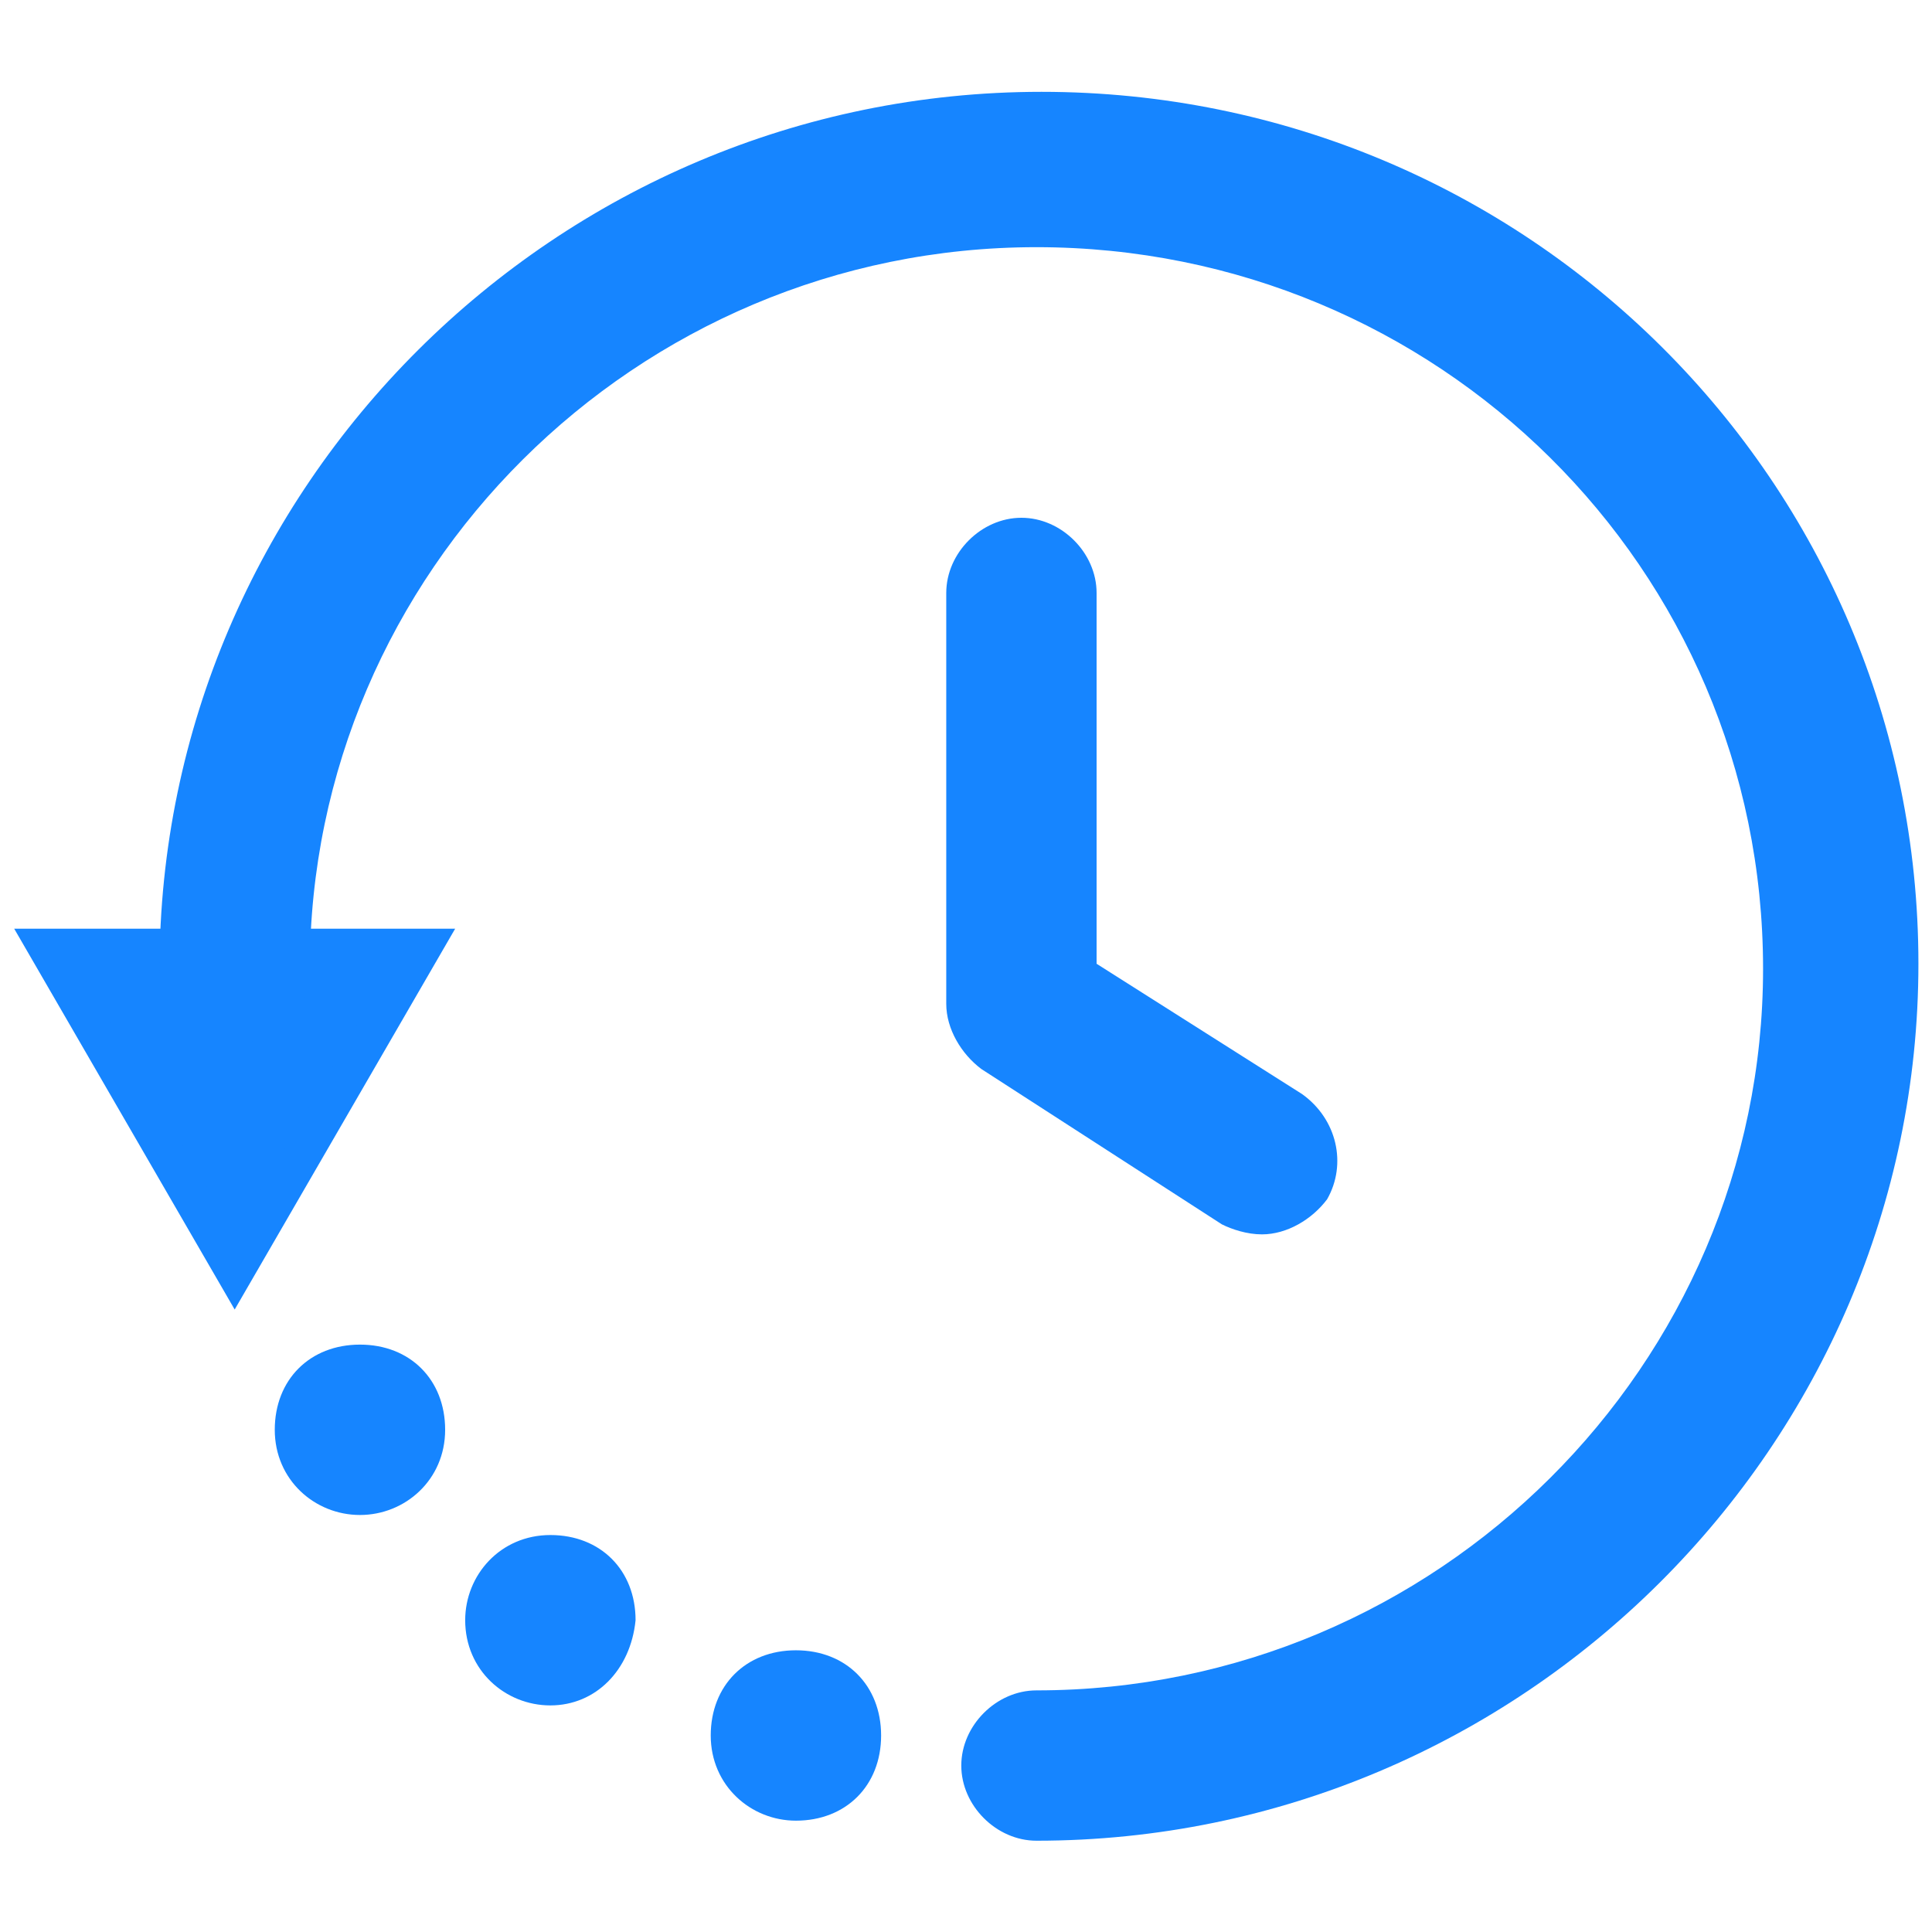
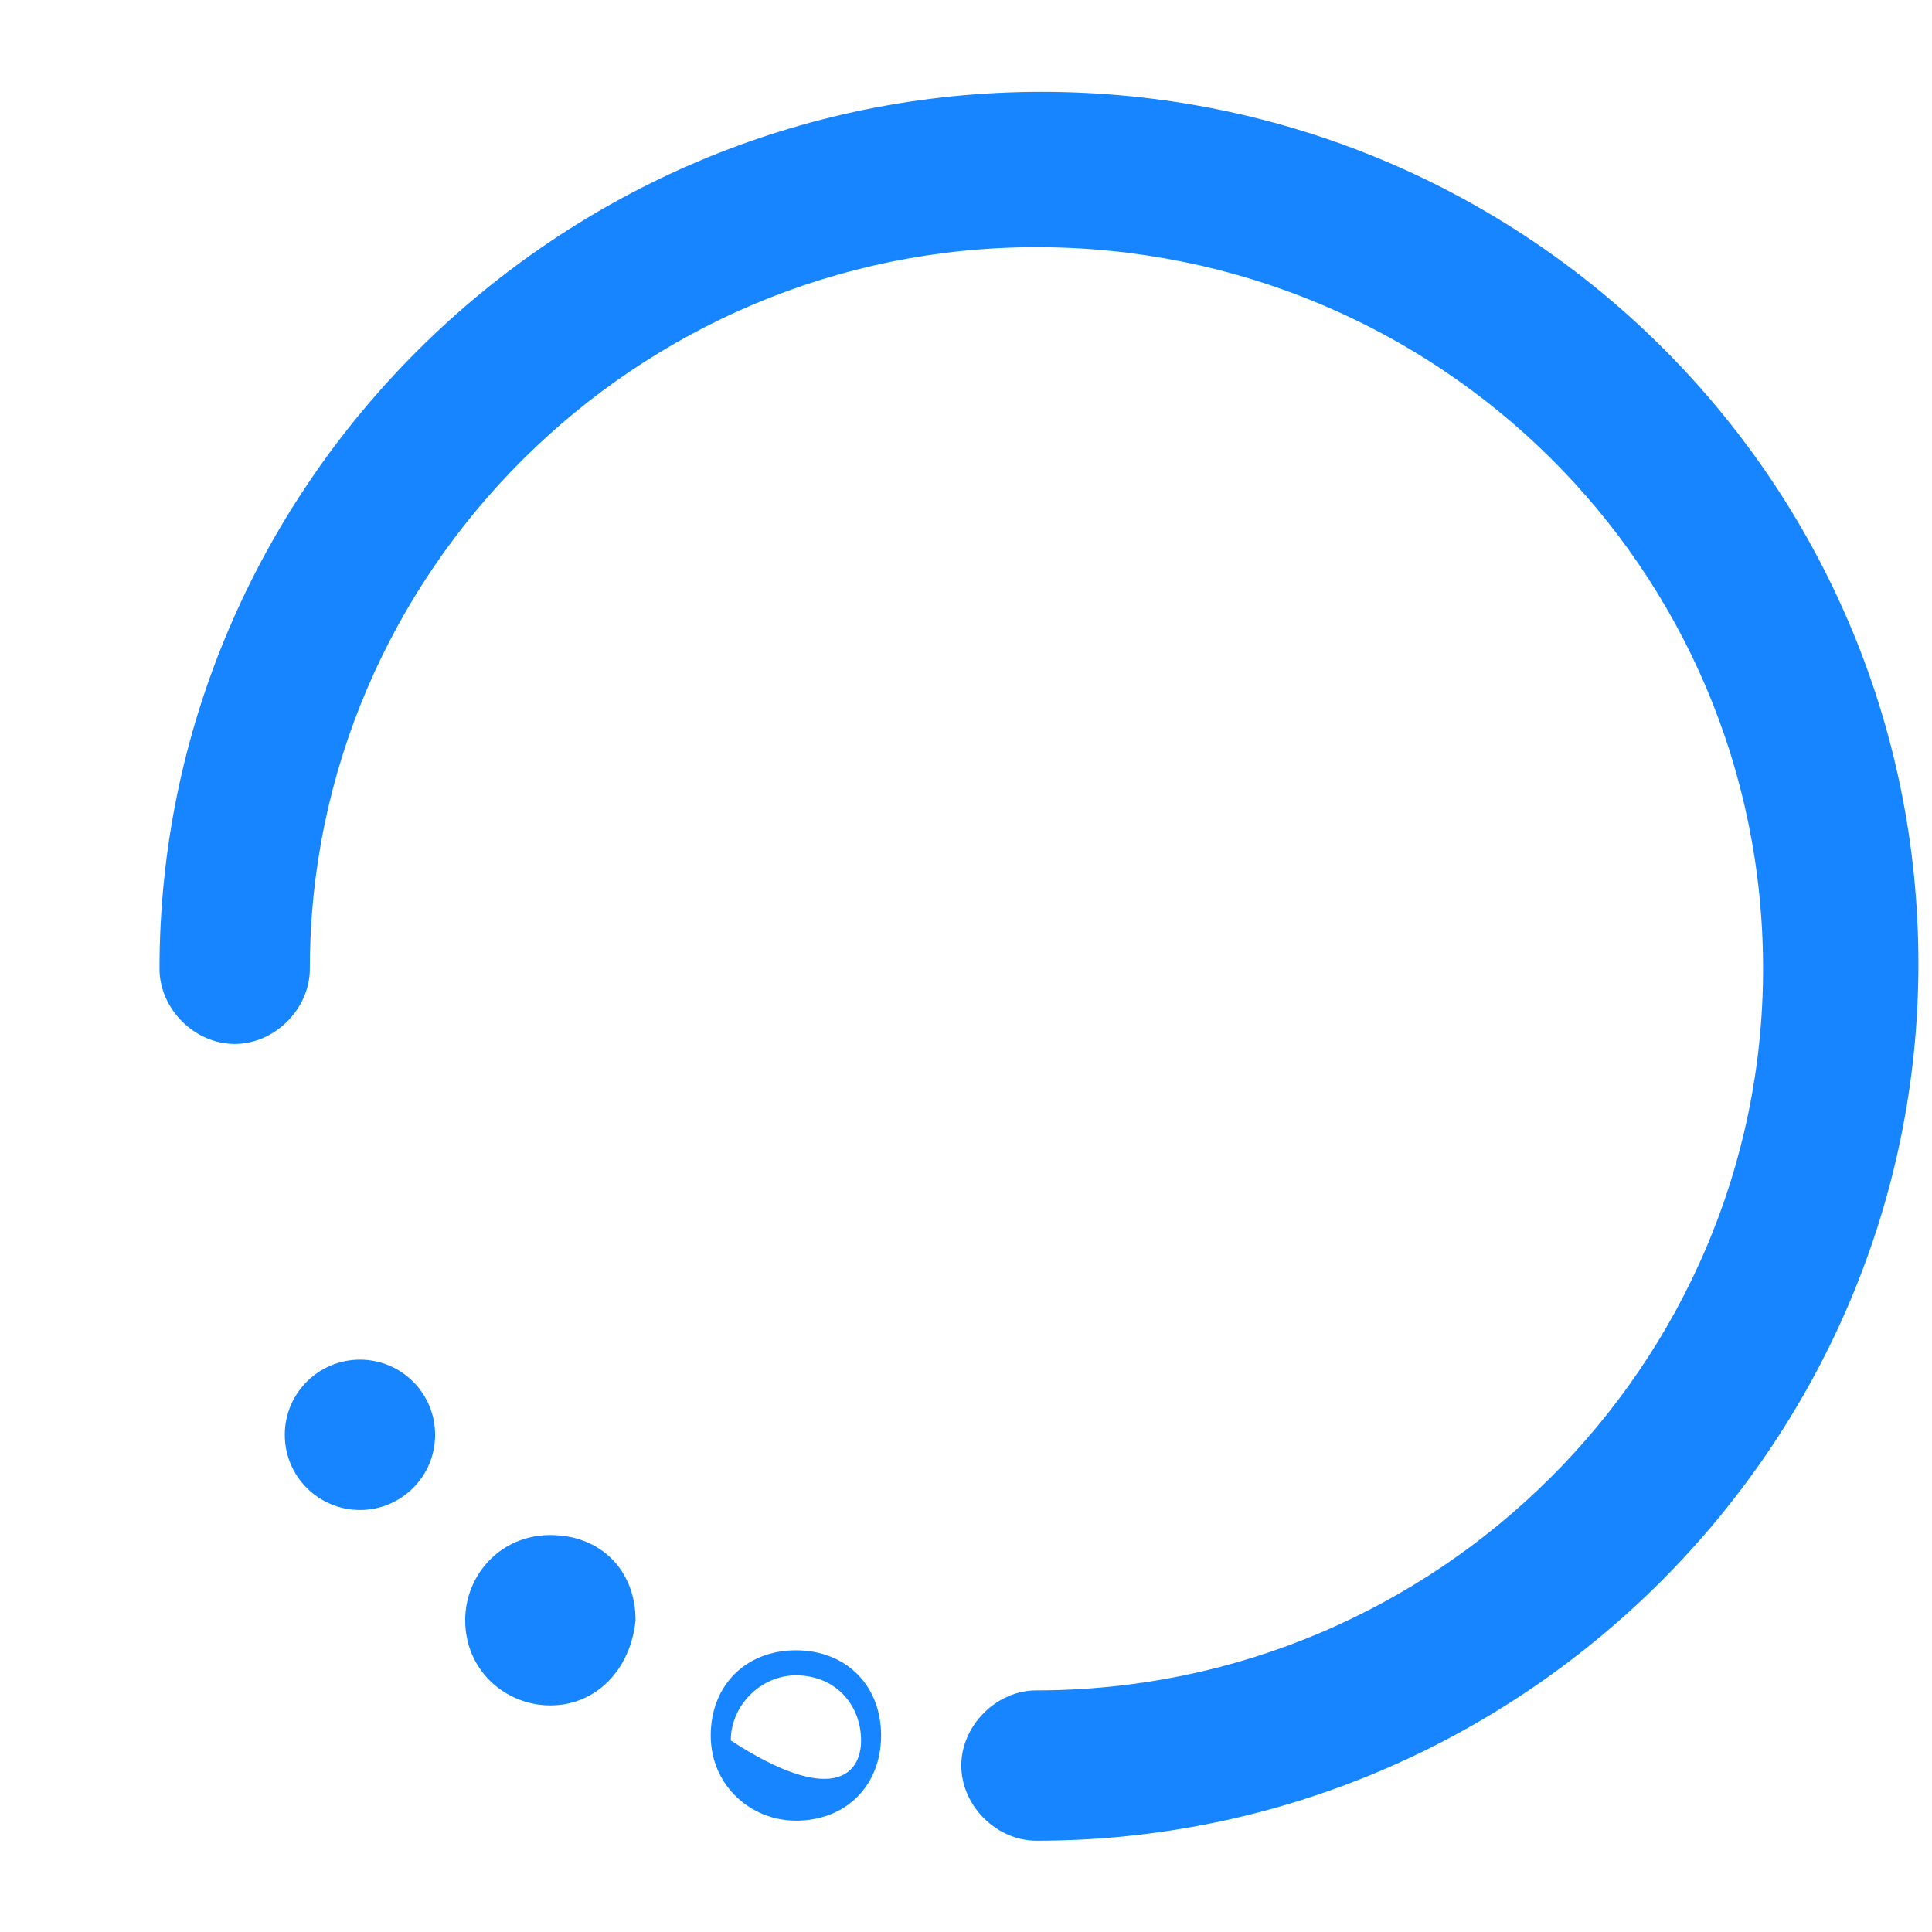
<svg xmlns="http://www.w3.org/2000/svg" width="100%" height="100%" viewBox="0 0 32 32" version="1.1" xml:space="preserve" style="fill-rule:evenodd;clip-rule:evenodd;stroke-linejoin:round;stroke-miterlimit:2;">
  <g>
    <g transform="matrix(0.83,0,0,0.83,-10.555,-10.597)">
-       <path d="M17.4,38.1L13.7,31.7L21.1,31.7L17.4,38.1Z" style="fill:rgb(22,133,255);fill-rule:nonzero;" />
-       <path d="M17.4,38.9L13,31.3L21.8,31.3L17.4,38.9ZM14.3,32.1L17.4,37.4L20.5,32.1L14.3,32.1Z" style="fill:rgb(22,133,255);fill-rule:nonzero;" />
-       <path d="M37.9,37.4C37.6,37.4 37.3,37.3 37.1,37.2L32.3,34.1C31.9,33.8 31.6,33.3 31.6,32.8L31.6,24.6C31.6,23.8 32.3,23.1 33.1,23.1C33.9,23.1 34.6,23.8 34.6,24.6L34.6,32L38.7,34.6C39.4,35.1 39.6,36 39.2,36.7C38.9,37.1 38.4,37.4 37.9,37.4Z" style="fill:rgb(22,133,255);fill-rule:nonzero;" />
      <path d="M33.4,49.5C32.6,49.5 31.9,48.8 31.9,48C31.9,47.2 32.6,46.5 33.4,46.5C41.4,46.5 47.9,40 47.9,32.1C47.9,24.1 41.4,17.7 33.4,17.7C25.4,17.7 18.9,24.2 18.9,32.1C18.9,32.9 18.2,33.6 17.4,33.6C16.6,33.6 15.9,32.9 15.9,32.1C15.9,22.5 23.8,14.6 33.5,14.6C43.2,14.6 51,22.4 51,32C51,41.6 43.1,49.5 33.4,49.5Z" style="fill:rgb(22,133,255);fill-rule:nonzero;" />
-       <circle cx="28.6" cy="47.5" r="1.5" style="fill:rgb(22,133,255);" />
-       <path d="M28.6,49.1C27.7,49.1 26.9,48.4 26.9,47.4C26.9,46.4 27.6,45.7 28.6,45.7C29.6,45.7 30.3,46.4 30.3,47.4C30.3,48.4 29.6,49.1 28.6,49.1ZM28.6,46.2C27.9,46.2 27.3,46.8 27.3,47.5C27.3,48.2 27.9,48.8 28.6,48.8C29.3,48.8 29.9,48.2 29.9,47.5C29.9,46.8 29.4,46.2 28.6,46.2Z" style="fill:rgb(22,133,255);fill-rule:nonzero;" />
+       <path d="M28.6,49.1C27.7,49.1 26.9,48.4 26.9,47.4C26.9,46.4 27.6,45.7 28.6,45.7C29.6,45.7 30.3,46.4 30.3,47.4C30.3,48.4 29.6,49.1 28.6,49.1ZM28.6,46.2C27.9,46.2 27.3,46.8 27.3,47.5C29.3,48.8 29.9,48.2 29.9,47.5C29.9,46.8 29.4,46.2 28.6,46.2Z" style="fill:rgb(22,133,255);fill-rule:nonzero;" />
      <circle cx="23.7" cy="45.2" r="1.5" style="fill:rgb(22,133,255);" />
      <path d="M23.7,46.8C22.8,46.8 22,46.1 22,45.1C22,44.2 22.7,43.4 23.7,43.4C24.7,43.4 25.4,44.1 25.4,45.1C25.3,46.1 24.6,46.8 23.7,46.8ZM23.7,43.9C23,43.9 22.4,44.5 22.4,45.2C22.4,45.9 23,46.5 23.7,46.5C24.4,46.5 25,45.9 25,45.2C25,44.4 24.4,43.9 23.7,43.9Z" style="fill:rgb(22,133,255);fill-rule:nonzero;" />
      <circle cx="19.9" cy="41.4" r="1.5" style="fill:rgb(22,133,255);" />
-       <path d="M19.9,43C19,43 18.2,42.3 18.2,41.3C18.2,40.3 18.9,39.6 19.9,39.6C20.9,39.6 21.6,40.3 21.6,41.3C21.6,42.3 20.8,43 19.9,43ZM19.9,40.1C19.2,40.1 18.6,40.7 18.6,41.4C18.6,42.1 19.2,42.7 19.9,42.7C20.6,42.7 21.2,42.1 21.2,41.4C21.2,40.7 20.6,40.1 19.9,40.1Z" style="fill:rgb(22,133,255);fill-rule:nonzero;" />
    </g>
  </g>
</svg>